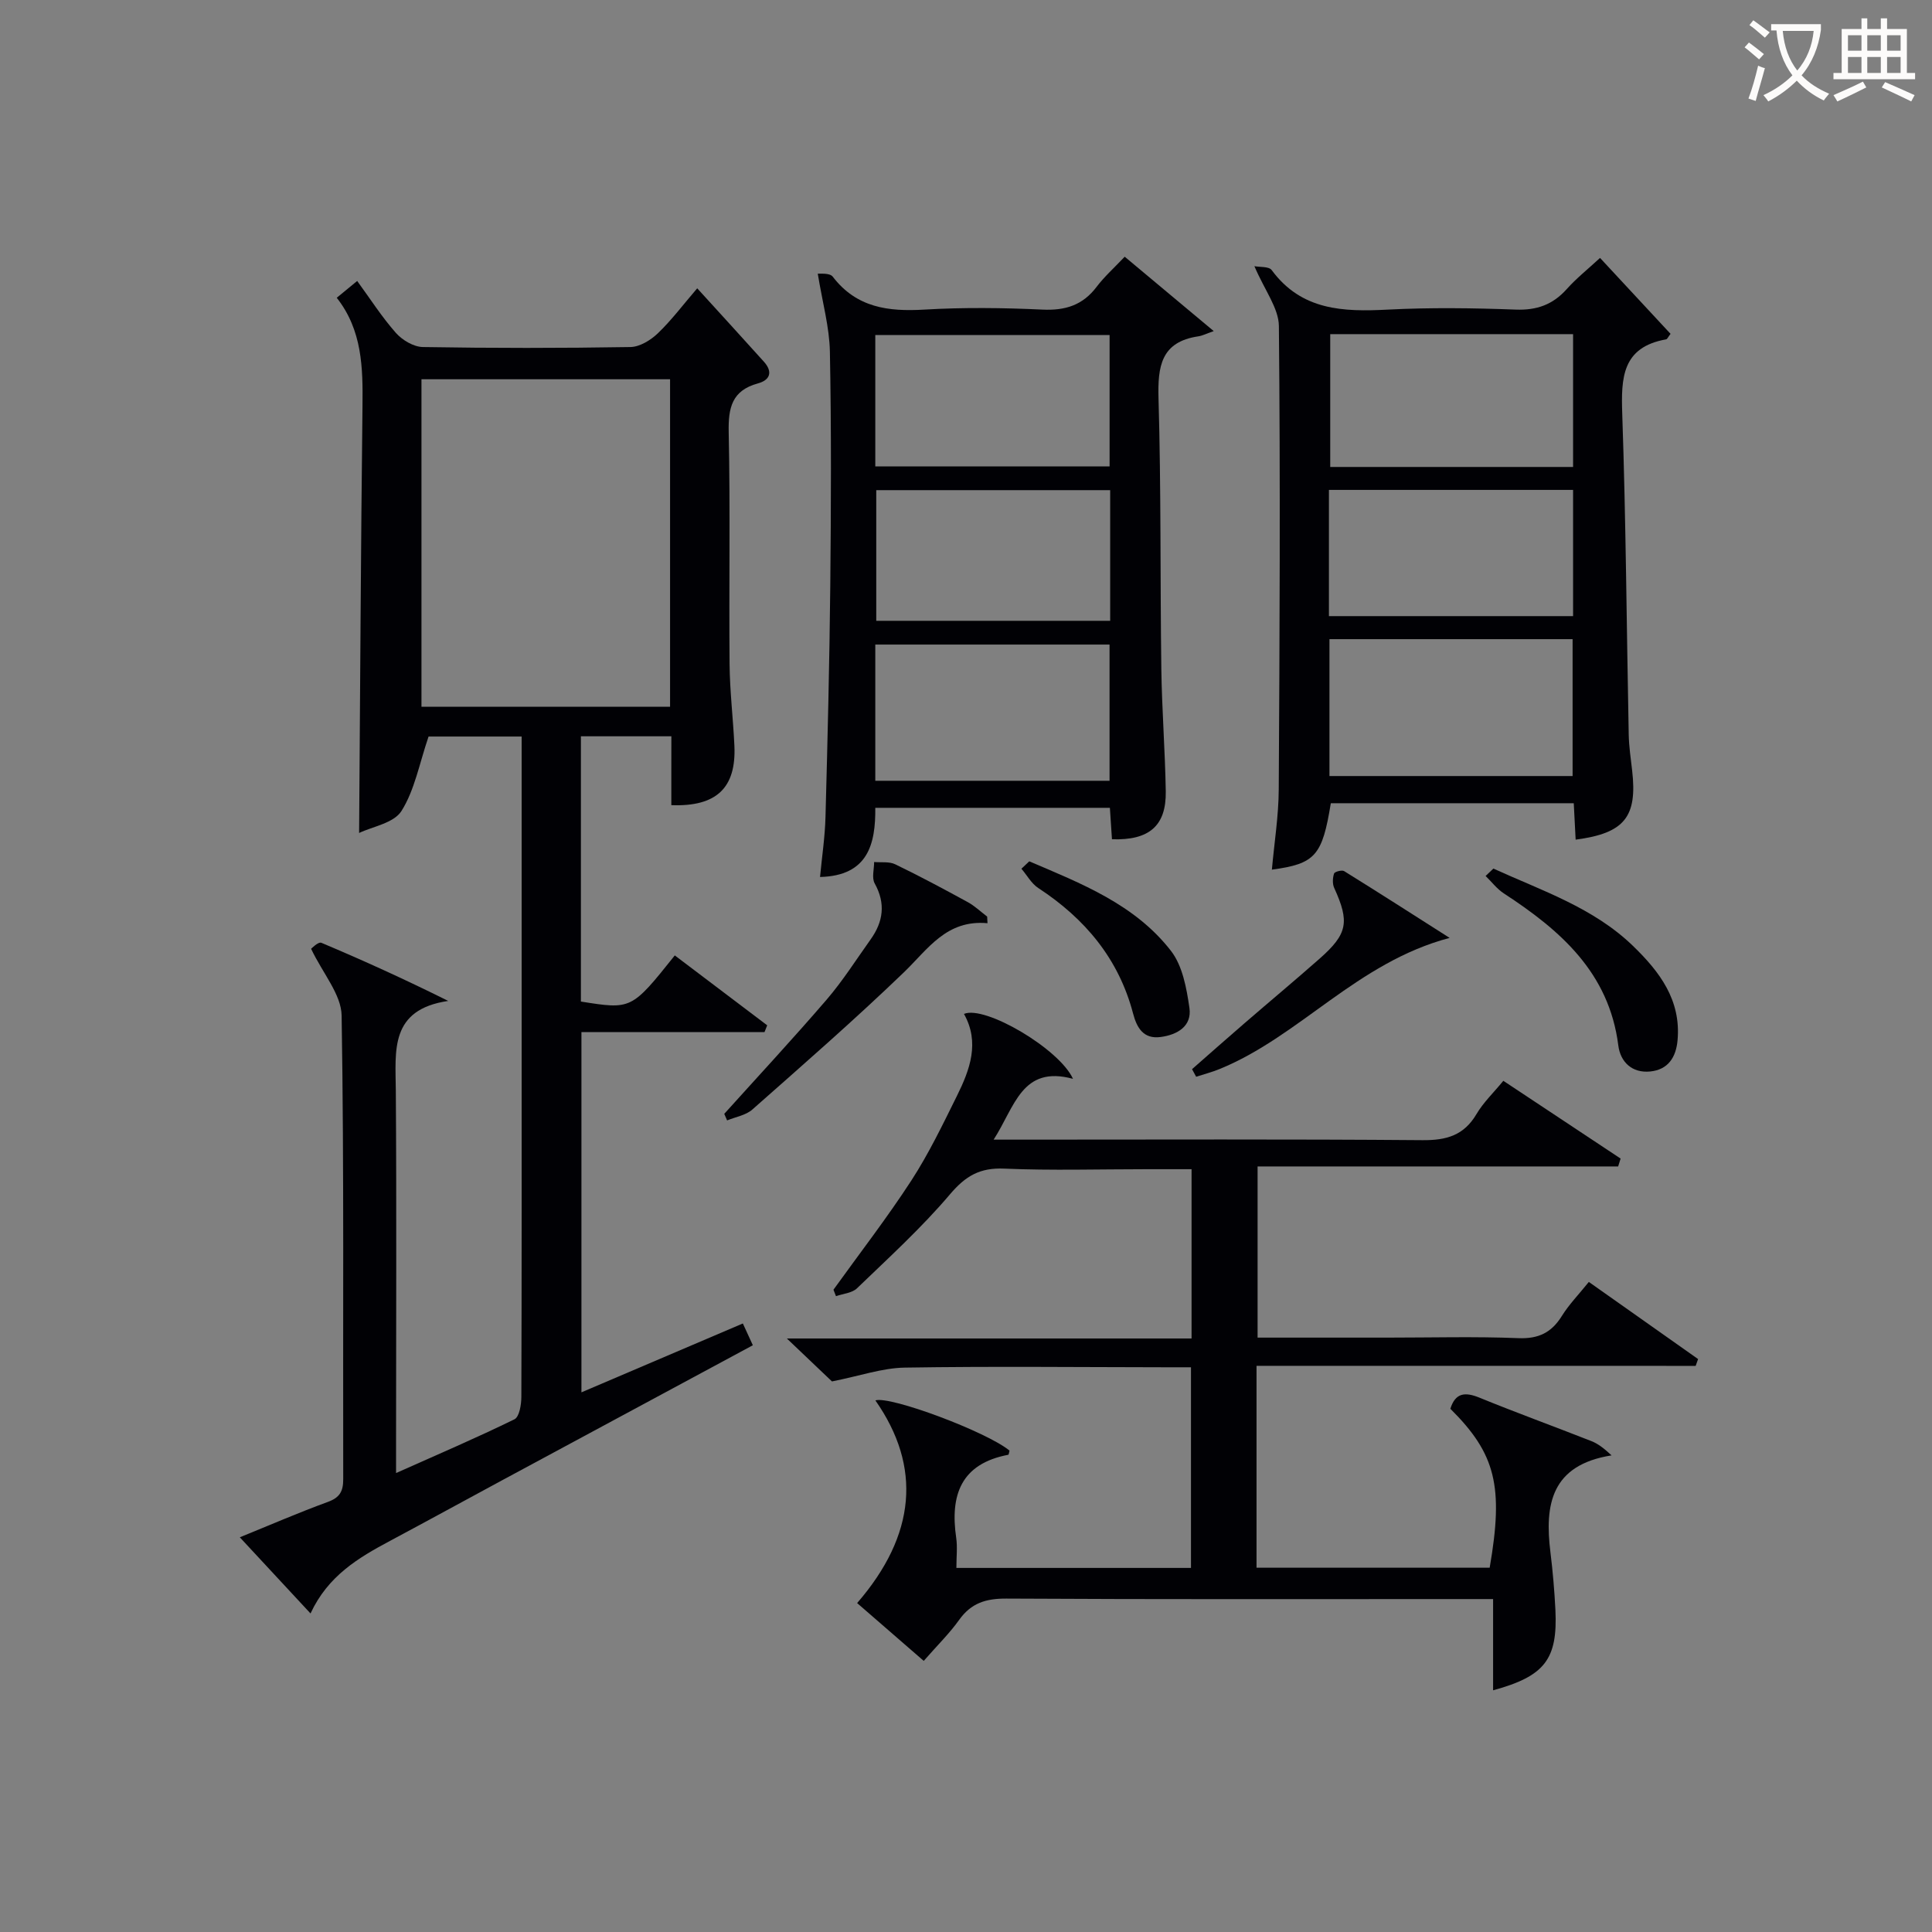
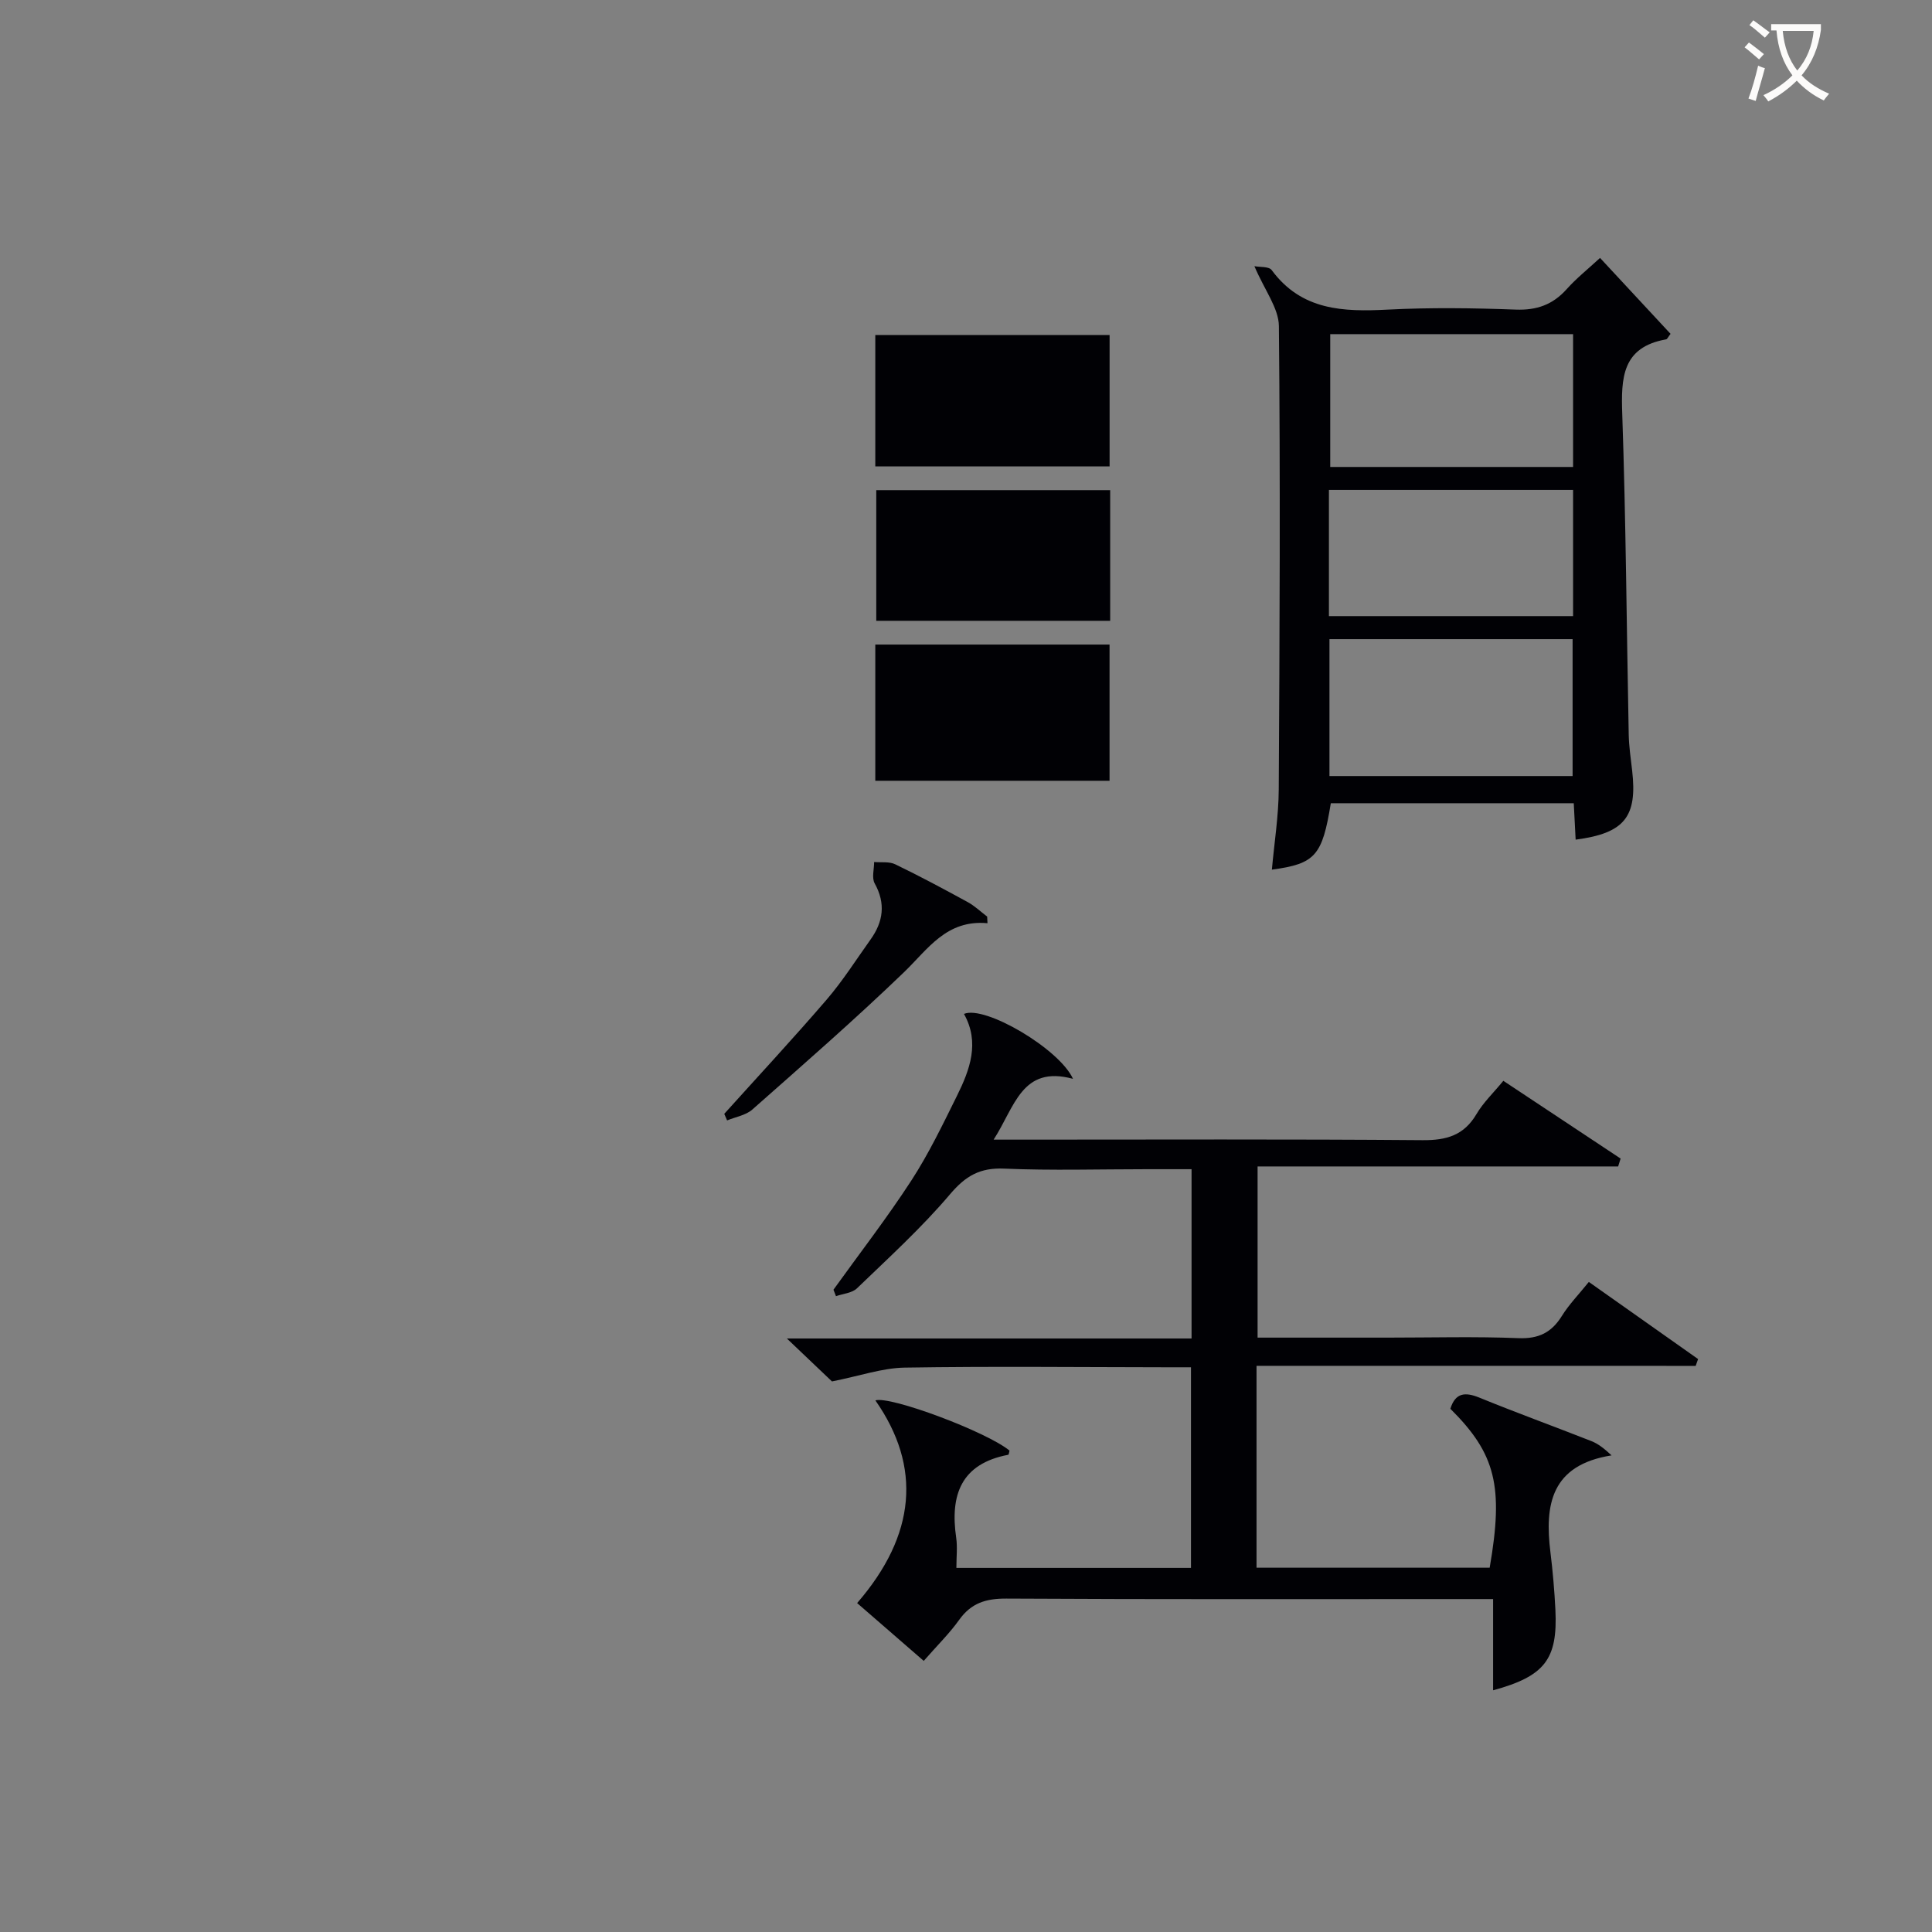
<svg xmlns="http://www.w3.org/2000/svg" enable-background="new 0 0 400 400" viewBox="0 0 400 400">
  <rect x="0" y="0" width="400" height="400" fill="#808080" stroke="none" />
  <g fill="#010105">
-     <path d="m139 152.44c-6.63 0-12.55 0-18.73 0v54.92c10.47 1.67 10.47 1.67 19.44-9.55 6.37 4.82 12.75 9.64 19.13 14.47-.19.47-.37.94-.56 1.41-12.51 0-25.02 0-37.9 0v74.58c11.15-4.76 22.17-9.46 33.42-14.26.7 1.52 1.3 2.85 2.07 4.51-17.41 9.38-34.66 18.66-51.9 27.95-7.75 4.18-15.48 8.42-23.25 12.57-6.51 3.48-12.8 7.19-16.43 15.01-5.04-5.42-9.61-10.35-14.64-15.77 6.35-2.58 12.22-5.13 18.22-7.32 2.47-.9 3.2-2.19 3.19-4.73-.08-31.99.19-63.98-.33-95.96-.07-4.38-3.87-8.69-6.32-13.83.05-.03 1.47-1.52 2.14-1.24 8.62 3.63 17.14 7.5 26.25 12.03-12.15 1.79-10.92 10.28-10.85 18.57.17 24.35.05 48.68.05 73v6.18c8.6-3.84 16.65-7.28 24.51-11.13 1.02-.5 1.43-3.06 1.43-4.67.09-25.82.06-51.65.06-77.47 0-17.83 0-35.65 0-53.48 0-1.81 0-3.61 0-5.74-7.11 0-13.83 0-19.27 0-1.92 5.63-2.88 11.1-5.62 15.43-1.6 2.52-6.06 3.23-8.76 4.54.22-29.94.36-59.18.7-88.42.09-7.92-.04-15.66-5.33-22.39 1.49-1.23 2.62-2.16 4.23-3.48 2.72 3.72 5.11 7.47 8.02 10.76 1.32 1.49 3.67 2.89 5.58 2.92 14.32.24 28.66.24 42.98 0 1.93-.03 4.2-1.43 5.68-2.85 2.86-2.75 5.26-5.96 8.14-9.31 4.74 5.21 9.31 10.19 13.82 15.21 1.86 2.07 1.29 3.79-1.25 4.48-5.39 1.47-6.16 5.04-6.05 10.12.34 15.99.04 31.99.18 47.98.05 5.65.74 11.28 1 16.93.39 8.71-3.7 12.64-13.06 12.29 0-2.29 0-4.6 0-6.9.01-2.29.01-4.61.01-7.36zm-.27-6.12c0-22.81 0-45.21 0-67.8-17.3 0-34.34 0-51.47 0v67.8z" />
    <path d="m260.15 282.78v41.8h48.27c2.92-16.85 1.25-23.59-8.14-32.91 1.03-3.29 3-3.53 6-2.31 7.68 3.14 15.49 5.97 23.21 9.01 1.36.54 2.57 1.46 4.17 2.95-12.54 1.99-13.88 10.22-12.66 20.06.49 3.96.83 7.94 1.03 11.92.49 10.23-2.18 13.73-12.9 16.66 0-6.17 0-12.22 0-18.89-2.27 0-4.04 0-5.81 0-31.66 0-63.32.08-94.98-.1-4.21-.02-7.27.92-9.75 4.4-2.02 2.83-4.54 5.29-7.34 8.5-4.68-4.07-9.23-8.02-13.79-11.97 12.21-14.1 13.39-28.23 3.78-41.96 3.03-.99 23.04 6.49 27.77 10.39-.09.3-.13.85-.28.87-9.79 1.86-12.05 8.35-10.76 17.18.28 1.93.04 3.94.04 6.24h48.57c0-13.54 0-27.23 0-41.54-1.75 0-3.52 0-5.3 0-18-.02-36-.22-53.99.07-4.64.08-9.26 1.72-15.04 2.86-2.07-1.97-5.28-5.03-9.34-8.89h83.79c0-11.85 0-23.1 0-35.05-3.09 0-6.19 0-9.29 0-9.83 0-19.68.3-29.49-.12-5.01-.22-7.98 1.48-11.22 5.3-5.89 6.95-12.69 13.14-19.27 19.48-1.02.99-2.88 1.11-4.35 1.63-.17-.45-.35-.89-.52-1.34 5.4-7.51 11.08-14.85 16.12-22.6 3.6-5.55 6.5-11.58 9.44-17.52 2.69-5.43 4.78-11.07 1.46-16.98 4.35-1.84 19.78 7.26 22.57 13.44-10.61-2.87-12.03 5.79-16.43 12.59h5.82c27.66 0 55.32-.12 82.98.11 4.96.04 8.57-.99 11.17-5.4 1.41-2.4 3.51-4.39 5.56-6.89 8.2 5.44 16.24 10.77 24.28 16.1-.17.54-.34 1.09-.51 1.63-24.76 0-49.52 0-74.65 0v35.44h26.99c9 0 18.01-.25 26.99.11 4.19.17 6.87-1.14 9.02-4.6 1.47-2.37 3.47-4.41 5.58-7.04 7.64 5.39 15.13 10.68 22.62 15.97-.17.47-.33.94-.5 1.41-30.14-.01-60.3-.01-90.92-.01z" />
    <path d="m259.71 55.11c1.08.22 3 .02 3.58.81 6.18 8.38 14.82 8.66 24.06 8.18 8.8-.45 17.65-.33 26.47 0 4.36.16 7.67-1.02 10.55-4.24 1.97-2.21 4.32-4.08 6.9-6.46 5.07 5.45 9.86 10.61 14.6 15.72-.51.65-.68 1.1-.92 1.14-9.12 1.62-9.34 7.95-9.08 15.48.76 22.11.9 44.24 1.34 66.37.05 2.48.43 4.96.71 7.43 1.1 9.58-1.57 12.97-11.7 14.3-.12-2.43-.25-4.84-.39-7.54-16.85 0-33.58 0-50.3 0-1.76 10.85-3.2 12.54-12.2 13.75.5-5.61 1.39-11.11 1.42-16.61.19-31.97.34-63.94.03-95.91-.03-3.72-2.94-7.41-5.07-12.42zm15.54 105.56h50.34c0-9.69 0-19.05 0-28.34-16.97 0-33.53 0-50.34 0zm.16-91.49v27.5h50.28c0-9.28 0-18.3 0-27.5-16.88 0-33.44 0-50.28 0zm-.27 58.38h50.55c0-8.95 0-17.53 0-26.13-17.02 0-33.72 0-50.55 0z" />
-     <path d="m230.22 173.76c-.14-2.08-.27-4.18-.43-6.51-16.14 0-32.06 0-48.57 0 .07 7.46-1.47 14.08-11.44 14.32.38-4.07 1.02-8.25 1.13-12.45.43-15.96.83-31.92.99-47.88.16-16.15.23-32.3-.08-48.44-.1-5.07-1.53-10.12-2.51-16.14.34.06 2.45-.22 3.1.62 4.92 6.43 11.49 7.26 18.96 6.82 8.13-.48 16.32-.38 24.46 0 4.72.22 8.33-.9 11.21-4.71 1.59-2.1 3.59-3.89 5.82-6.24 5.91 4.93 11.45 9.56 18.43 15.4-1.54.54-2.33.95-3.16 1.08-7.75 1.14-8.46 6.19-8.27 12.9.54 18.63.33 37.28.58 55.92.12 8.47.78 16.93.92 25.4.11 7.13-3.43 10.17-11.14 9.91zm-49-12.11h48.5c0-9.61 0-18.86 0-28.2-16.3 0-32.32 0-48.5 0zm0-65.09h48.51c0-9.29 0-18.21 0-27.2-16.3 0-32.33 0-48.51 0zm48.63 4.92c-16.52 0-32.53 0-48.43 0v27.05h48.43c0-9.19 0-17.97 0-27.05z" />
+     <path d="m230.22 173.76zm-49-12.11h48.5c0-9.61 0-18.86 0-28.2-16.3 0-32.32 0-48.5 0zm0-65.09h48.51c0-9.29 0-18.21 0-27.2-16.3 0-32.33 0-48.51 0zm48.63 4.92c-16.52 0-32.53 0-48.43 0v27.05h48.43c0-9.19 0-17.97 0-27.05z" />
    <path d="m204.45 191.14c-8.52-.78-12.32 5.37-17.31 10.17-10.16 9.78-20.8 19.06-31.37 28.4-1.35 1.2-3.47 1.53-5.23 2.26-.2-.45-.39-.91-.59-1.36 7.09-7.87 14.3-15.63 21.2-23.65 3.34-3.89 6.11-8.27 9.1-12.46 2.63-3.68 3.15-7.45.84-11.61-.63-1.14-.11-2.93-.11-4.42 1.46.13 3.12-.13 4.36.47 5.08 2.45 10.05 5.12 15 7.82 1.46.8 2.7 1.99 4.04 3.01.02.46.04.92.07 1.37z" />
-     <path d="m300.13 194.18c-19.2 5.09-30.99 20.37-47.65 27.16-1.57.64-3.22 1.07-4.83 1.59-.28-.52-.56-1.04-.85-1.57 3.64-3.19 7.26-6.41 10.93-9.57 5.15-4.45 10.38-8.81 15.48-13.31 5.82-5.13 6.23-7.61 3.02-14.65-.39-.85-.32-2.07-.03-2.97.12-.38 1.62-.79 2.08-.51 7.11 4.41 14.15 8.93 21.85 13.83z" />
-     <path d="m309.19 179.83c10.04 4.58 20.69 8.07 28.9 16.01 5.5 5.32 9.98 11.2 9.23 19.53-.32 3.58-2 6.11-5.67 6.47-3.75.37-6.17-1.96-6.6-5.41-1.92-15.08-12-23.83-23.71-31.47-1.43-.93-2.51-2.39-3.76-3.6.54-.52 1.07-1.03 1.61-1.53z" />
-     <path d="m213.1 178.33c10.76 4.59 21.86 8.9 29.33 18.53 2.41 3.1 3.24 7.75 3.83 11.83.54 3.79-2.53 5.56-5.96 6.01-3.53.47-4.92-1.85-5.71-4.87-2.98-11.33-9.95-19.64-19.62-25.97-1.43-.93-2.34-2.65-3.5-4 .55-.51 1.09-1.02 1.63-1.53z" />
  </g>
  <path d="m362.1 8.8c1.1.8 2.1 1.6 3.1 2.4l-1 1.1c-1.3-1.1-2.3-2-3-2.5zm1.9 4.8c.5.2.9.4 1.4.5-.6 2.3-1.3 4.5-1.9 6.8l-1.5-.5c.8-2.1 1.4-4.3 2-6.8zm-1-9.4c1.3.9 2.4 1.8 3.4 2.5l-1 1.1c-1.4-1.2-2.4-2.1-3.2-2.6zm3.7 2.2v-1.4h10.3v1.2c-.5 3.6-1.8 6.8-4 9.4 1.5 1.6 3.4 2.8 5.7 3.8-.3.4-.7.8-1.1 1.4-2.3-1.1-4.1-2.5-5.6-4.1-1.6 1.6-3.6 3.1-5.9 4.3-.3-.5-.7-.9-1-1.3 2.4-1.1 4.4-2.5 6-4.1-1.9-2.5-3-5.6-3.3-9.3h-1.1zm8.8 0h-6.4c.3 3.3 1.3 6 3 8.2 2-2.3 3.1-5.1 3.4-8.2z" fill="#fcfbfa" />
-   <path d="m385.3 3.8h1.3v2.2h2.8v-2.2h1.3v2.2h4.1v9.1h1.7v1.3h-16.9v-1.3h1.7v-9.1h4.1v-2.2zm.4 13.1.7 1.2c-1.8.9-3.8 1.9-6 2.9-.2-.4-.5-.8-.8-1.3 2.3-1 4.3-1.9 6.1-2.8zm-3.1-6.4h2.8v-3.2h-2.8zm0 4.6h2.8v-3.3h-2.8zm4-4.6h2.8v-3.2h-2.8zm0 4.6h2.8v-3.3h-2.8zm3.7 1.9c2.1.9 4.1 1.8 6.1 2.7l-.7 1.3c-2.2-1.1-4.2-2-6.1-2.9zm3.2-9.7h-2.8v3.2h2.8zm-2.8 7.8h2.8v-3.3h-2.8z" fill="#fcfbfa" />
</svg>